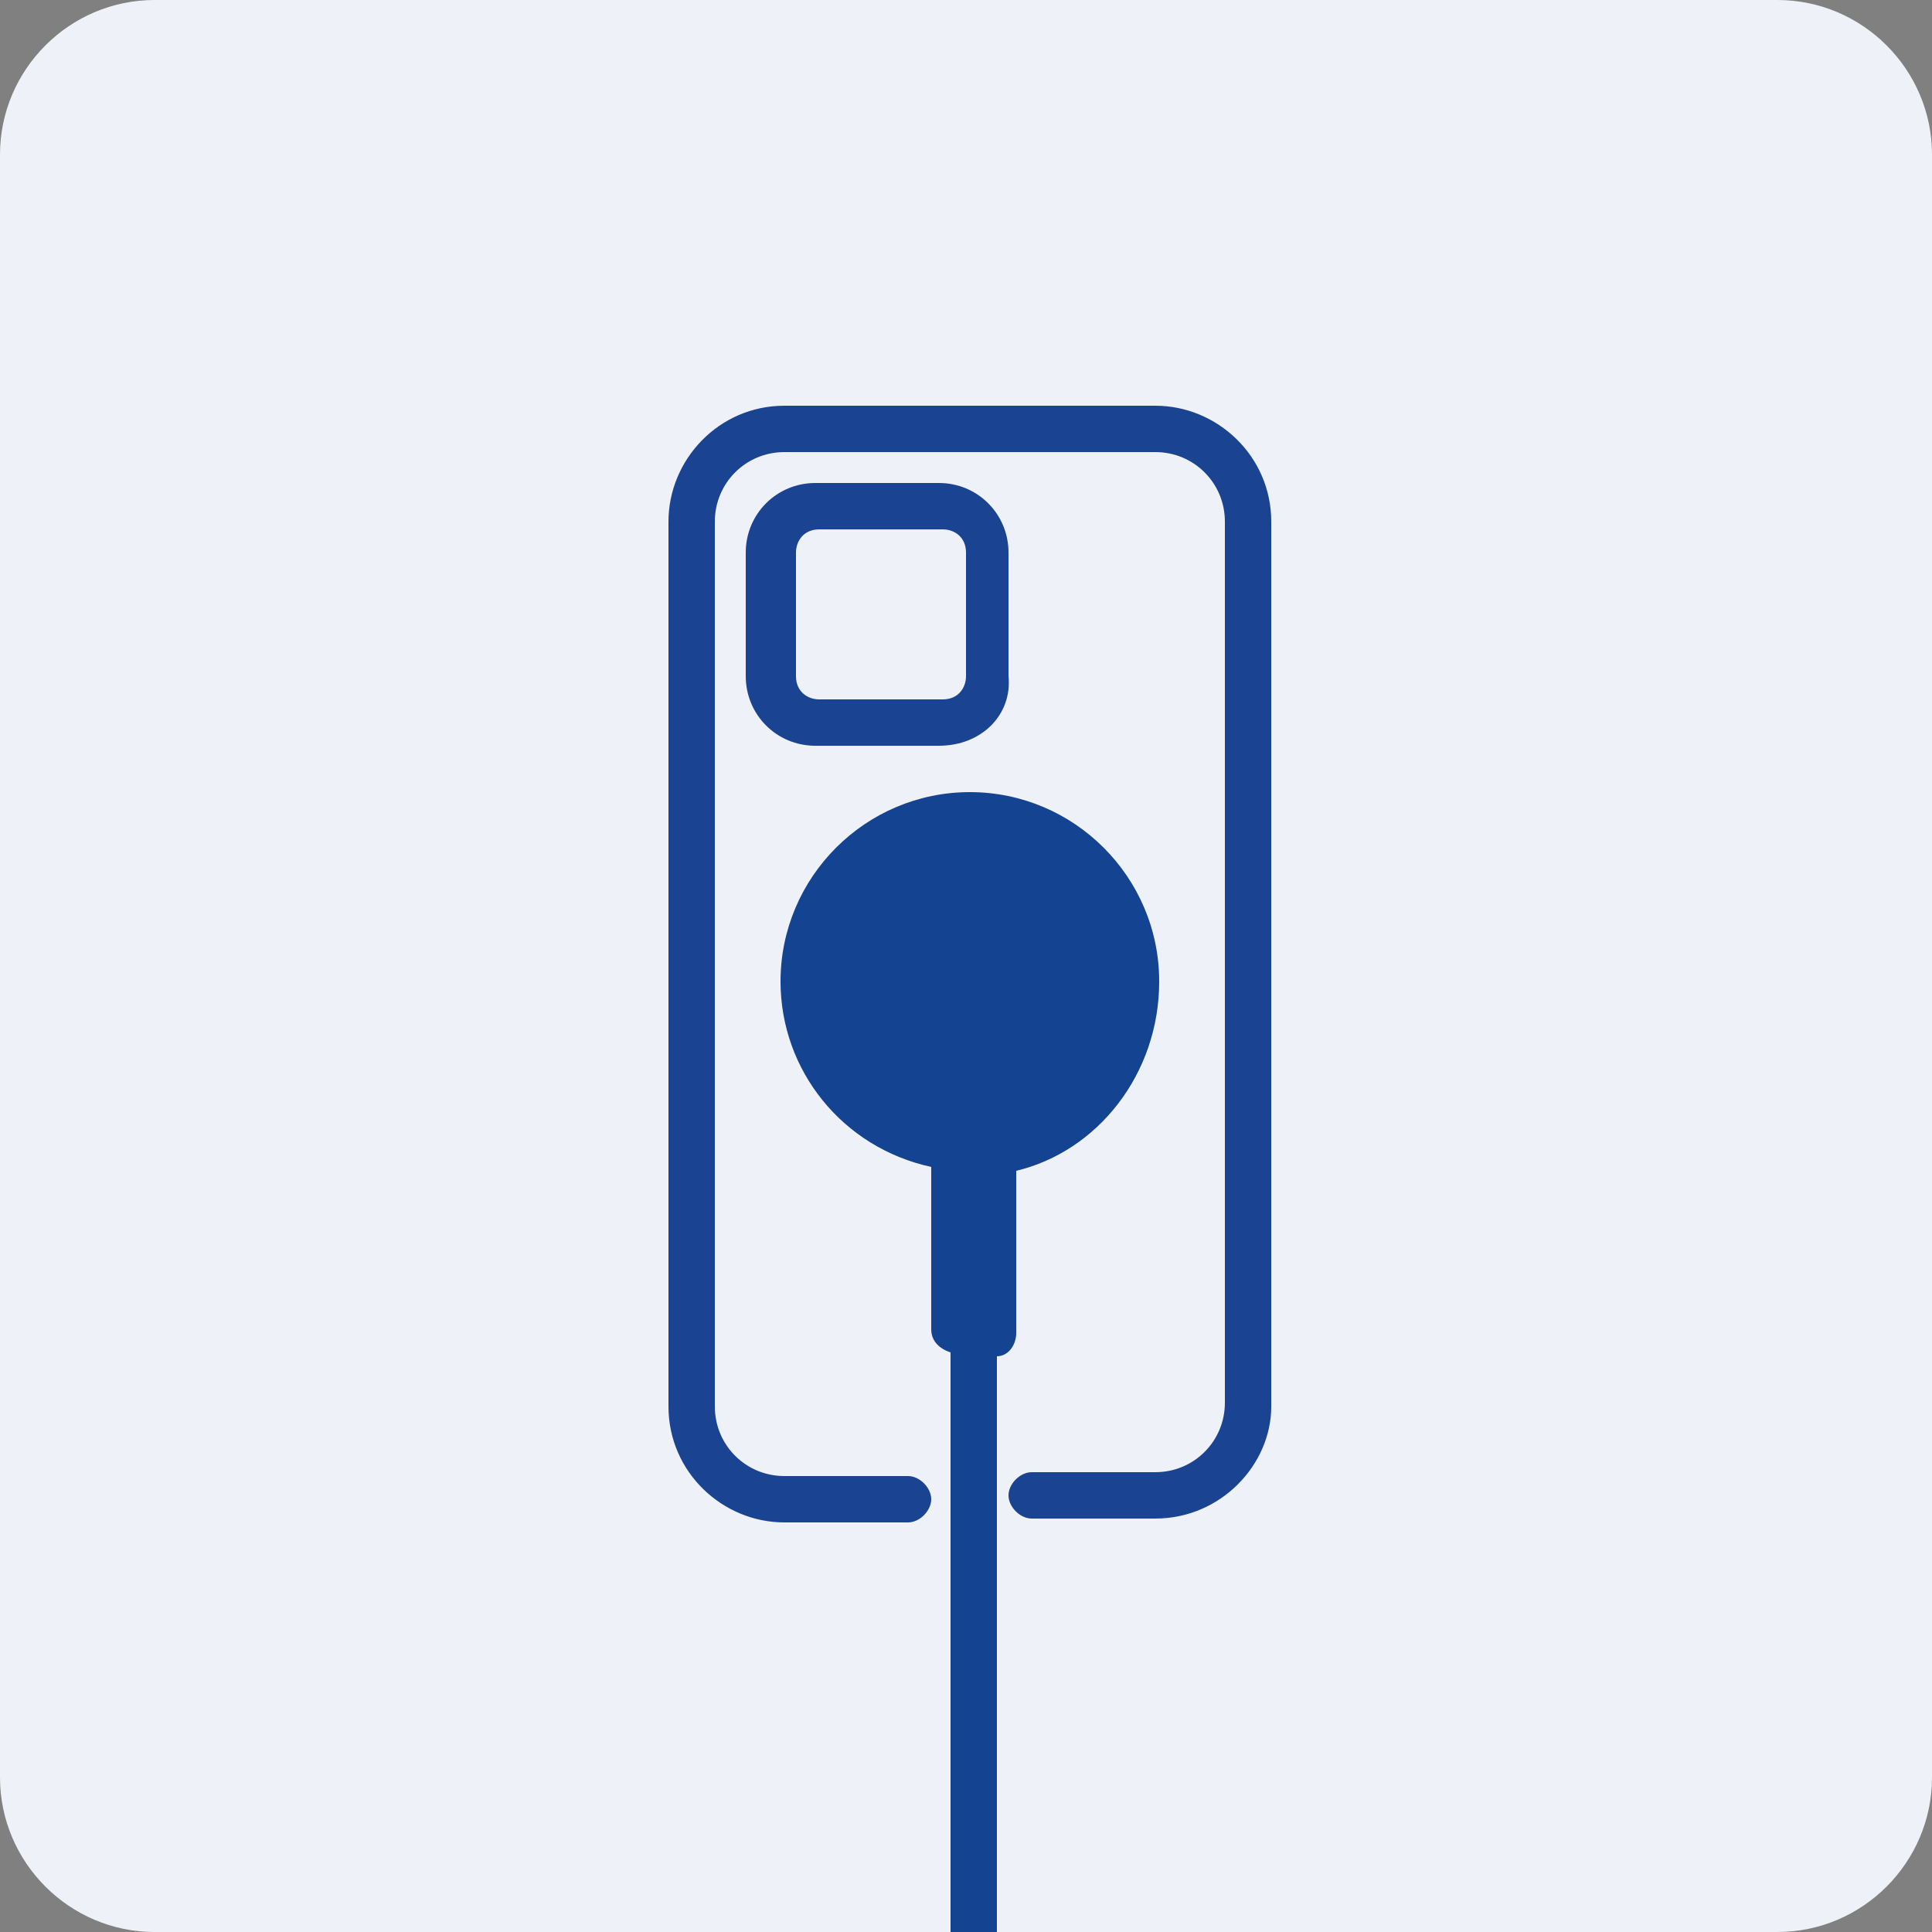
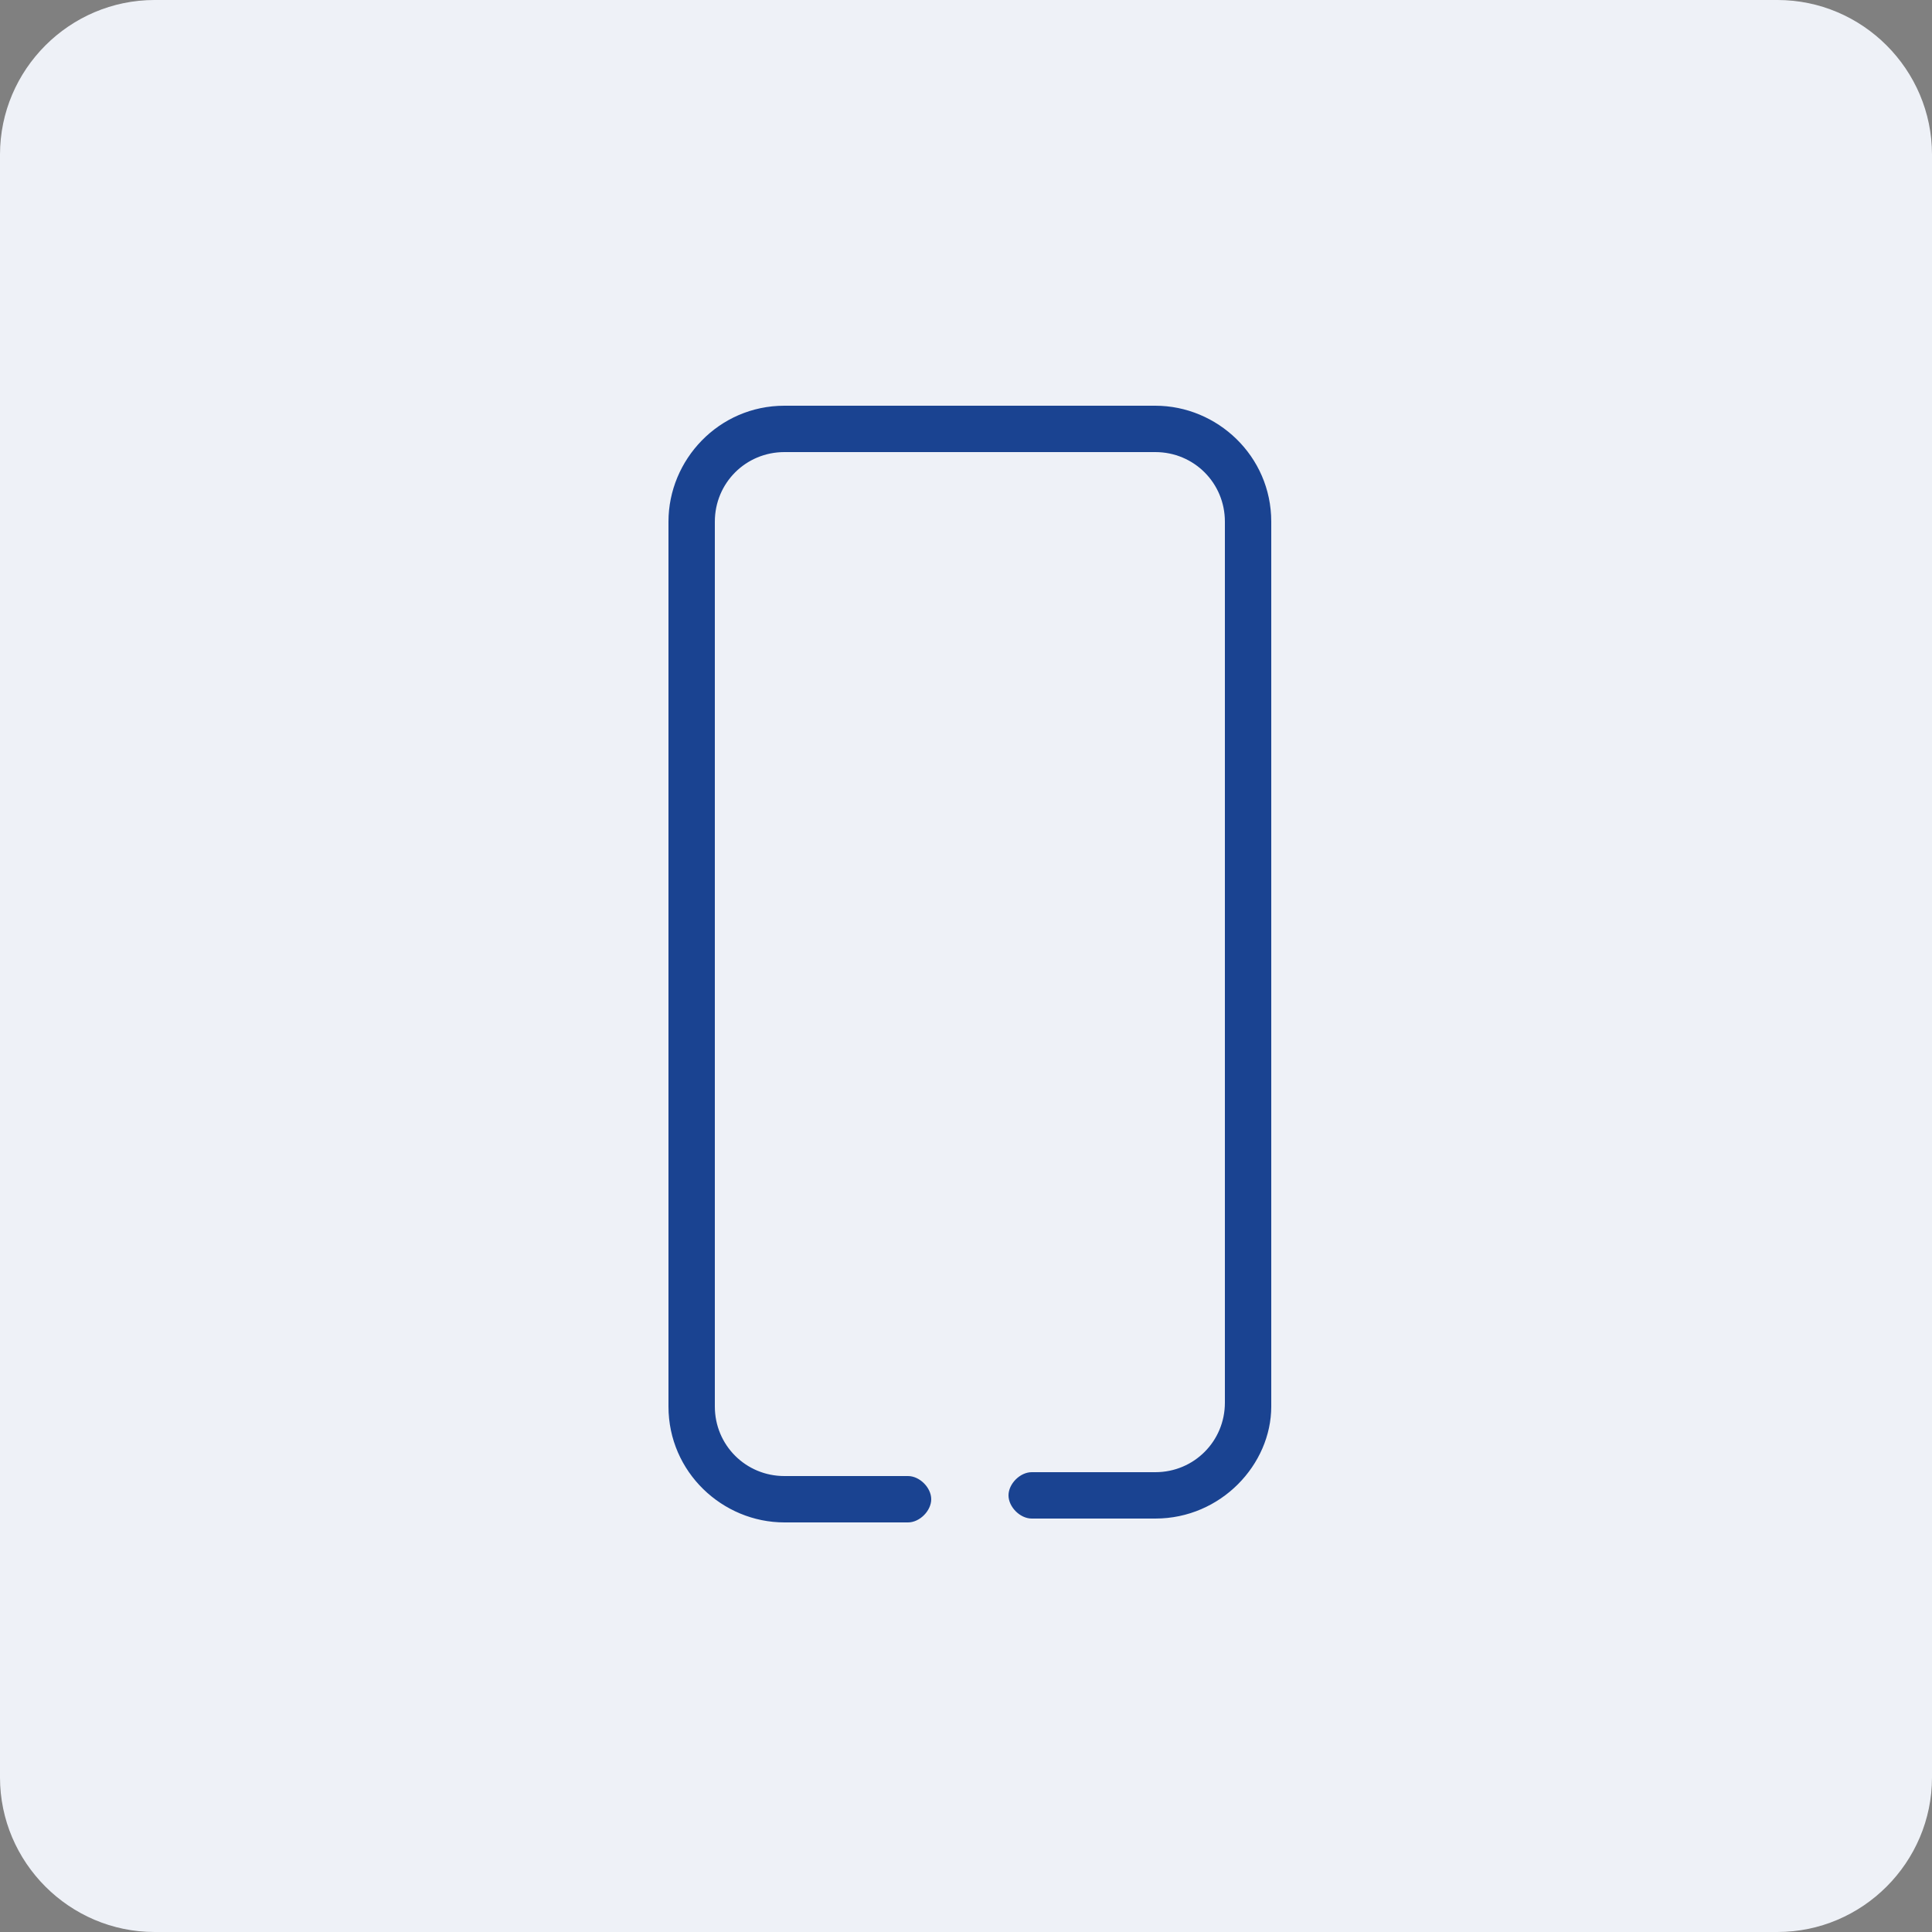
<svg xmlns="http://www.w3.org/2000/svg" id="Warstwa_1" x="0px" y="0px" viewBox="0 0 50 50" style="enable-background:new 0 0 50 50;" xml:space="preserve">
  <rect x="0" y="0" width="50" height="50" fill="#808080" stroke="none" />
  <style type="text/css">
	.st0{fill:#EEF1F7;}
	.st1{fill:#1A4391;}
	.st2{fill:#144391;}
</style>
  <path class="st0" d="M46,0H4C1.8,0,0,1.8,0,4v42c0,2.2,1.8,4,4,4h42c2.2,0,4-1.8,4-4V4C50,1.8,48.2,0,46,0z" />
  <g>
    <g>
      <g>
        <path class="st1" d="M29.9,39.3h-3.2c-0.3,0-0.6-0.3-0.6-0.6c0-0.3,0.3-0.6,0.6-0.6h3.2c1,0,1.8-0.8,1.8-1.8V13.5     c0-1-0.8-1.8-1.8-1.8h-9.6c-1,0-1.8,0.8-1.8,1.8v22.9c0,1,0.8,1.8,1.8,1.8h3.2c0.3,0,0.6,0.3,0.6,0.6s-0.3,0.6-0.6,0.6h-3.2     c-1.6,0-3-1.3-3-3V13.5c0-1.6,1.3-3,3-3h9.6c1.6,0,3,1.3,3,3v22.9C32.9,37.9,31.6,39.3,29.9,39.3z" />
      </g>
    </g>
  </g>
  <g>
-     <path class="st1" d="M24.3,19.3h-3.2c-1,0-1.8-0.8-1.8-1.8v-3.2c0-1,0.8-1.8,1.8-1.8h3.2c1,0,1.8,0.8,1.8,1.8v3.2   C26.2,18.5,25.4,19.3,24.3,19.3z M21.2,13.7c-0.4,0-0.6,0.3-0.6,0.6v3.2c0,0.4,0.3,0.6,0.6,0.6h3.2c0.4,0,0.6-0.3,0.6-0.6v-3.2   c0-0.4-0.3-0.6-0.6-0.6C24.3,13.7,21.2,13.7,21.2,13.7z" />
-   </g>
-   <path class="st2" d="M30,25.4c0-2.7-2.2-4.9-4.9-4.9s-4.9,2.2-4.9,4.9c0,2.3,1.6,4.3,3.9,4.8v4.2c0,0.3,0.2,0.5,0.5,0.6v15.6  c0,0.3,0.3,0.6,0.6,0.6c0.3,0,0.6-0.3,0.6-0.6V35.1c0.3,0,0.5-0.3,0.5-0.6v-4.2C28.4,29.8,30,27.8,30,25.4z" />
+     </g>
</svg>